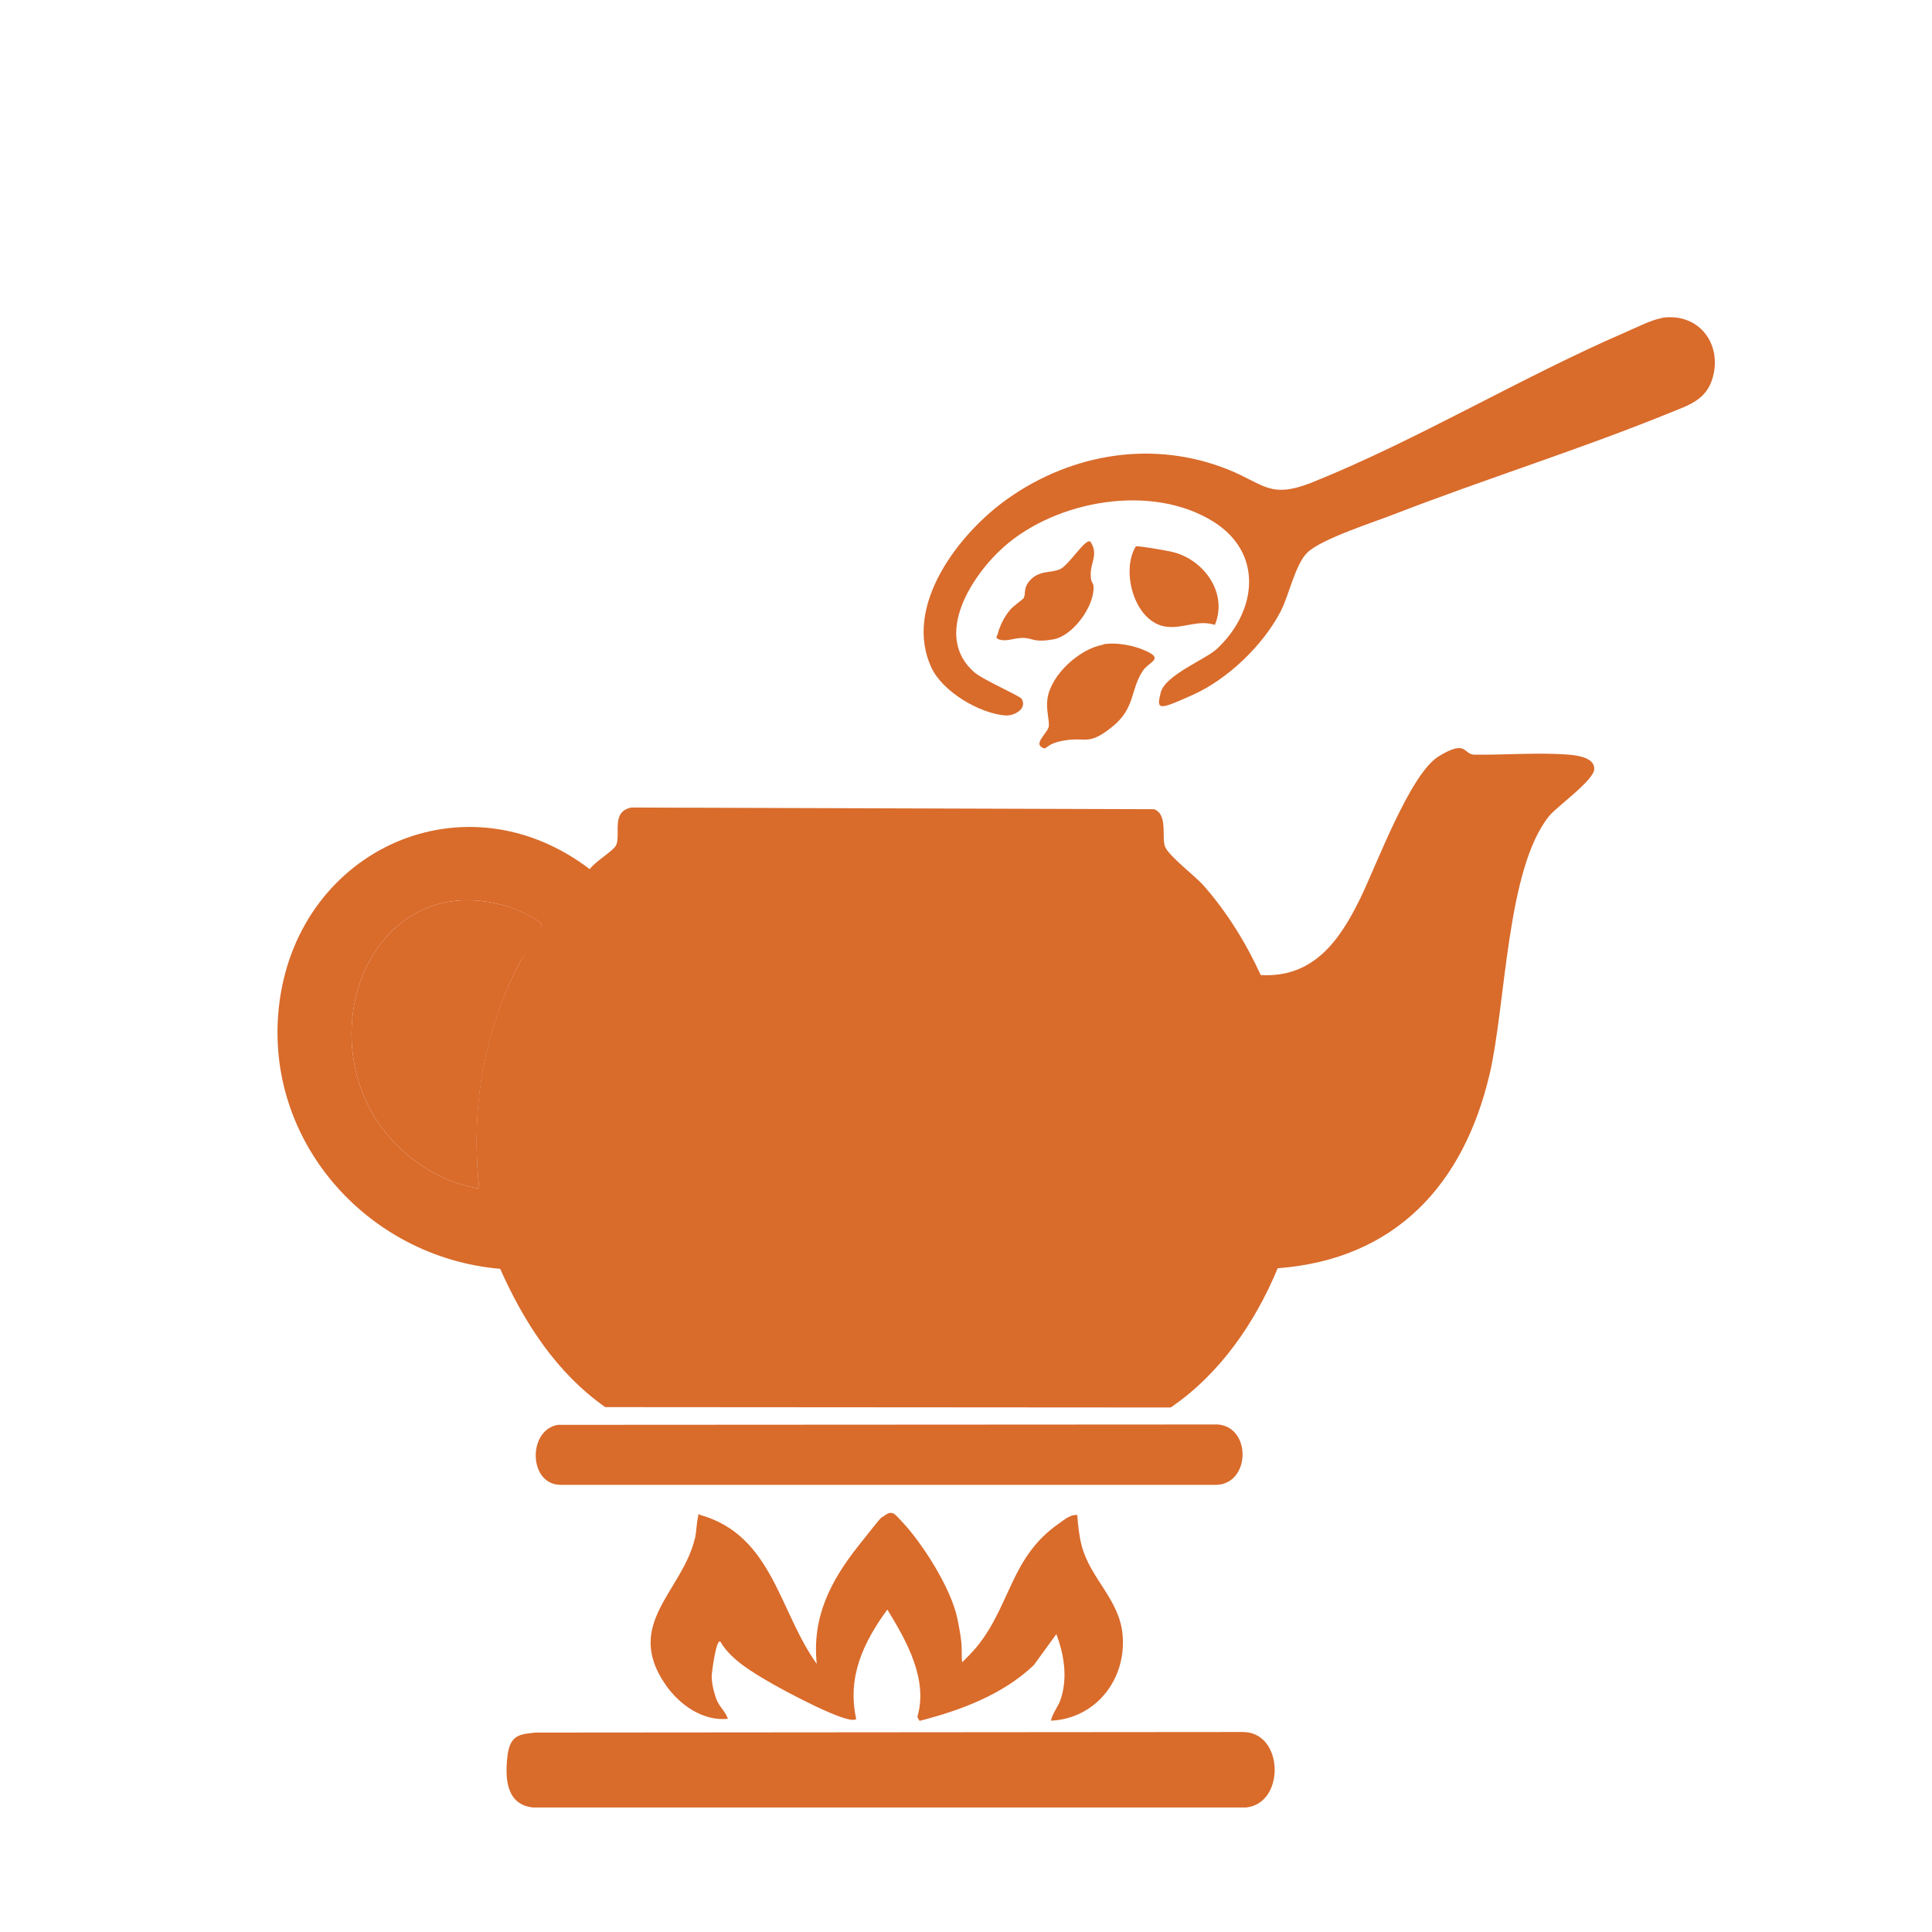
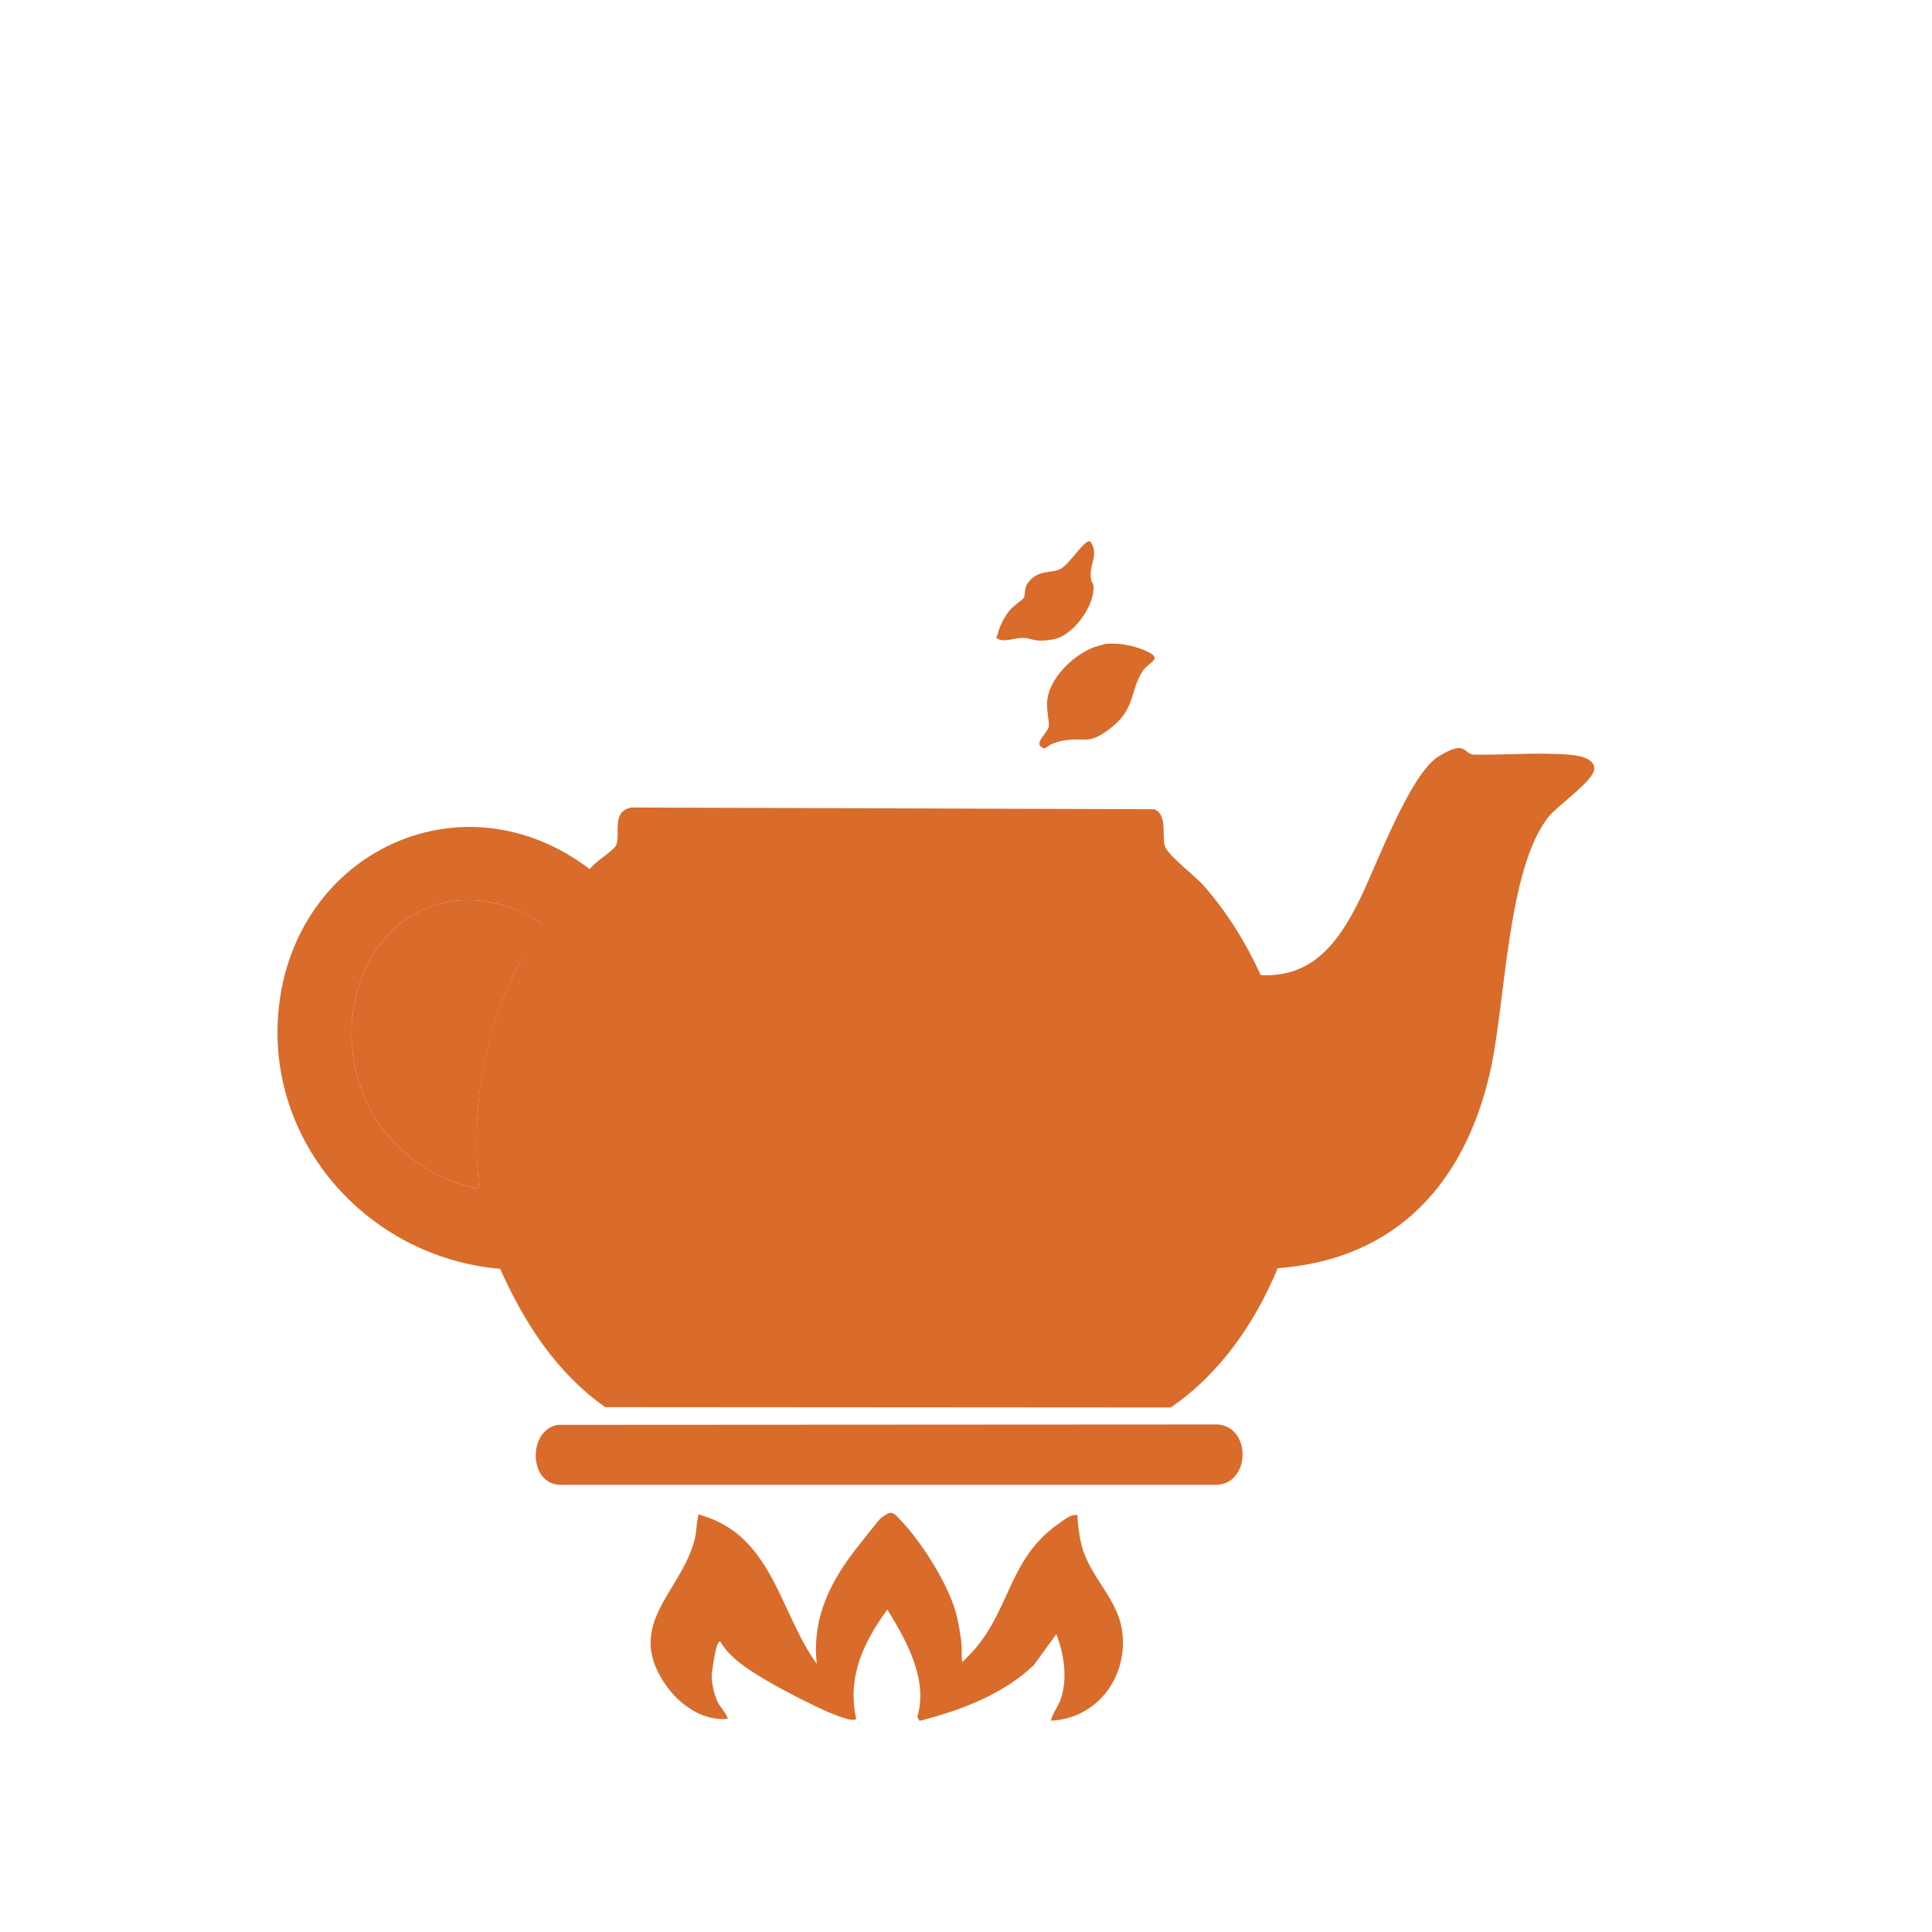
<svg xmlns="http://www.w3.org/2000/svg" viewBox="0 0 1024 1024" version="1.2" baseProfile="tiny" id="Layer_1">
  <path fill="#d96b2b" d="M677.2,672.2c-12,28.9-30.6,56-56.7,73.8l-299.7-.2c-25.8-18.1-43-44.8-55.7-73.3-71.4-6.1-126.7-69.6-116.9-141.9,11-81,98.5-120.2,164.4-69.9,2.3-3.7,12.7-9.8,14-12.8,2.5-5.9-2.9-17.8,8.1-19.9l277,.9c7.6,2.9,3.7,15.2,5.9,20.1s16.4,15.9,20,20c12.5,14.1,22.8,30.7,30.6,47.8,27.9,1.6,41.8-18.2,52.7-40.5,8.5-17.3,26.4-66.1,41.6-75.4s12.8-1,19-.9c16.1.2,34.3-1.3,50.1,0,4.5.4,13.4,1.5,13.4,7.5s-19.7,19.8-23.9,25c-22.6,27.8-22.9,99.4-31.5,136.5-13.7,58.8-50,98.5-112.4,103.2ZM254,630c-4.6-41.9,2-82.7,21.5-120,1.6-3,11.6-18.4,11.6-19.5,0-3-14.3-8.8-17.3-9.8-64.4-20.2-100.5,49.9-75.5,103.5,10.8,23.3,34.3,41.7,59.7,45.8Z" />
-   <path fill="#d96b2b" d="M283.8,918.3l374.7-.3c22-.3,22.9,37.8,2,40h-378c-14.4-1.5-14.9-15.9-13.5-27.5s7.4-11.3,14.8-12.2Z" />
  <path fill="#d96b2b" d="M510,881c2.6-2.5,5.7-5.7,8-8.5,17.7-22,17.8-47.3,43.1-64.9,3-2.1,6.2-5,9.9-4.6.3,5.2,1,11.2,2.3,16.2,4.6,17.6,20,28.4,21.7,47.3,2.1,23.5-14.1,44.4-38,45.5,1-4.4,4.1-7.6,5.4-12,3.5-11.2,1.5-23.2-2.5-33.9l-12,16.5c-16.6,15.7-38.7,23.9-60.5,29.5l-1.2-2.1c5.9-19.8-5.8-40.5-15.9-56.9-12.7,17.4-21.4,35.7-16.5,58-3.7,3.7-39-15.5-44.7-18.8-9.8-5.7-21.6-12.4-27.3-22.2-2.3-1.7-4.6,16.9-4.6,18.3,0,3.9,1.3,9.3,2.8,12.9s4.6,6,5.8,9.7c-13.4,1.4-26-7.7-33.2-18.3-22.1-32.2,9.3-49.3,15.8-77.7.8-3.4.7-7.1,1.5-10.6s-.7-1.9,1.4-1.4c38.2,10.9,41.6,51.1,61.6,78.9-2.6-24.6,7.2-43.8,22-62.5s11.1-13.9,13.9-16.1c4.2-3.2,5.7-.5,8.6,2.5,11.3,11.7,26.7,36,30,52s1.9,15.4,2.5,23Z" />
  <path fill="#d96b2b" d="M295.7,755.2l349.8-.2c18.3,1.5,17.2,32.8-2,32h-346c-17.5.3-18-29.1-1.8-31.8Z" />
  <g>
-     <path fill="#d96b2b" d="M880.7,168.5c19.1-3,32,13,27.2,31.2-3.3,12.5-13.1,15.1-23.6,19.4-47.5,19.3-97.5,34.9-145.5,53.5-11,4.3-38.3,13-45.8,20.2-6.5,6.2-9.7,22.6-14.4,31.6-9.4,17.8-27.8,35.5-46.2,43.8s-19.6,8.3-17.2-1.1,23.7-17.5,29.8-23.2c21.1-19.7,24.9-50.5-1.7-67.3-32.6-20.6-83.4-11.5-111.3,13.3-16.9,15-37.8,47.2-15.5,66.5,4.5,3.9,24,12.4,25,14,3.1,5.2-3.9,9.2-8.7,8.8-13.7-1.1-33-12.5-39-25.1-15.6-32.9,14.7-71.8,40.5-89.9,34.2-24.1,77.4-31.1,116.7-15.3,19.3,7.8,22.1,15.7,44.7,6.7,55.2-22.2,110.4-55.5,165.6-79.4,5.4-2.3,14-6.7,19.4-7.6Z" />
    <path fill="#d96b2b" d="M584.7,341.5c6.9-1.2,15.9.5,22.2,3.3,10.4,4.5,2.2,5.7-1.2,10.8-6.7,10-3.8,19.7-16.3,29.7s-13.4,5.3-24.9,7.1-9,5.9-12.6,3.5c-3.6-2.4,3.7-7.8,4-11.1s-1.6-9-.7-14.6c1.9-12.7,17.1-26.4,29.5-28.5Z" />
-     <path fill="#d96b2b" d="M643.9,331.2c-9-2.9-16.4,2-25.4,1-17-1.8-24.7-29.2-16.5-42.6.9-.5,17.6,2.4,20,3.1,16.3,4.2,28.9,21.8,21.9,38.5Z" />
    <path fill="#d96b2b" d="M578,287.2c4.2,6.2.2,11,.1,16.6s1.4,4.7,1.5,7c.6,10.4-10.9,26.3-21.4,28.1s-10.7-.7-15.8-.8-9,2.4-13.5.6c-1.5-1.1-.5-1.3-.2-2.3,1.2-4.7,3.6-9.6,6.8-13.3,1.5-1.8,6.6-5.4,7-6,1.4-2.4-.3-5,3-9,5.1-6.2,11.6-4.1,16.5-6.5s13.3-16.6,16-14.5Z" />
  </g>
  <path fill="#d96b2b" d="M254,630c-25.4-4.1-48.9-22.5-59.7-45.8-25-53.6,11.1-123.7,75.5-103.5,3,.9,17.3,6.8,17.3,9.8s-10,16.5-11.6,19.5c-19.4,37.4-26,78.1-21.5,120Z" />
</svg>